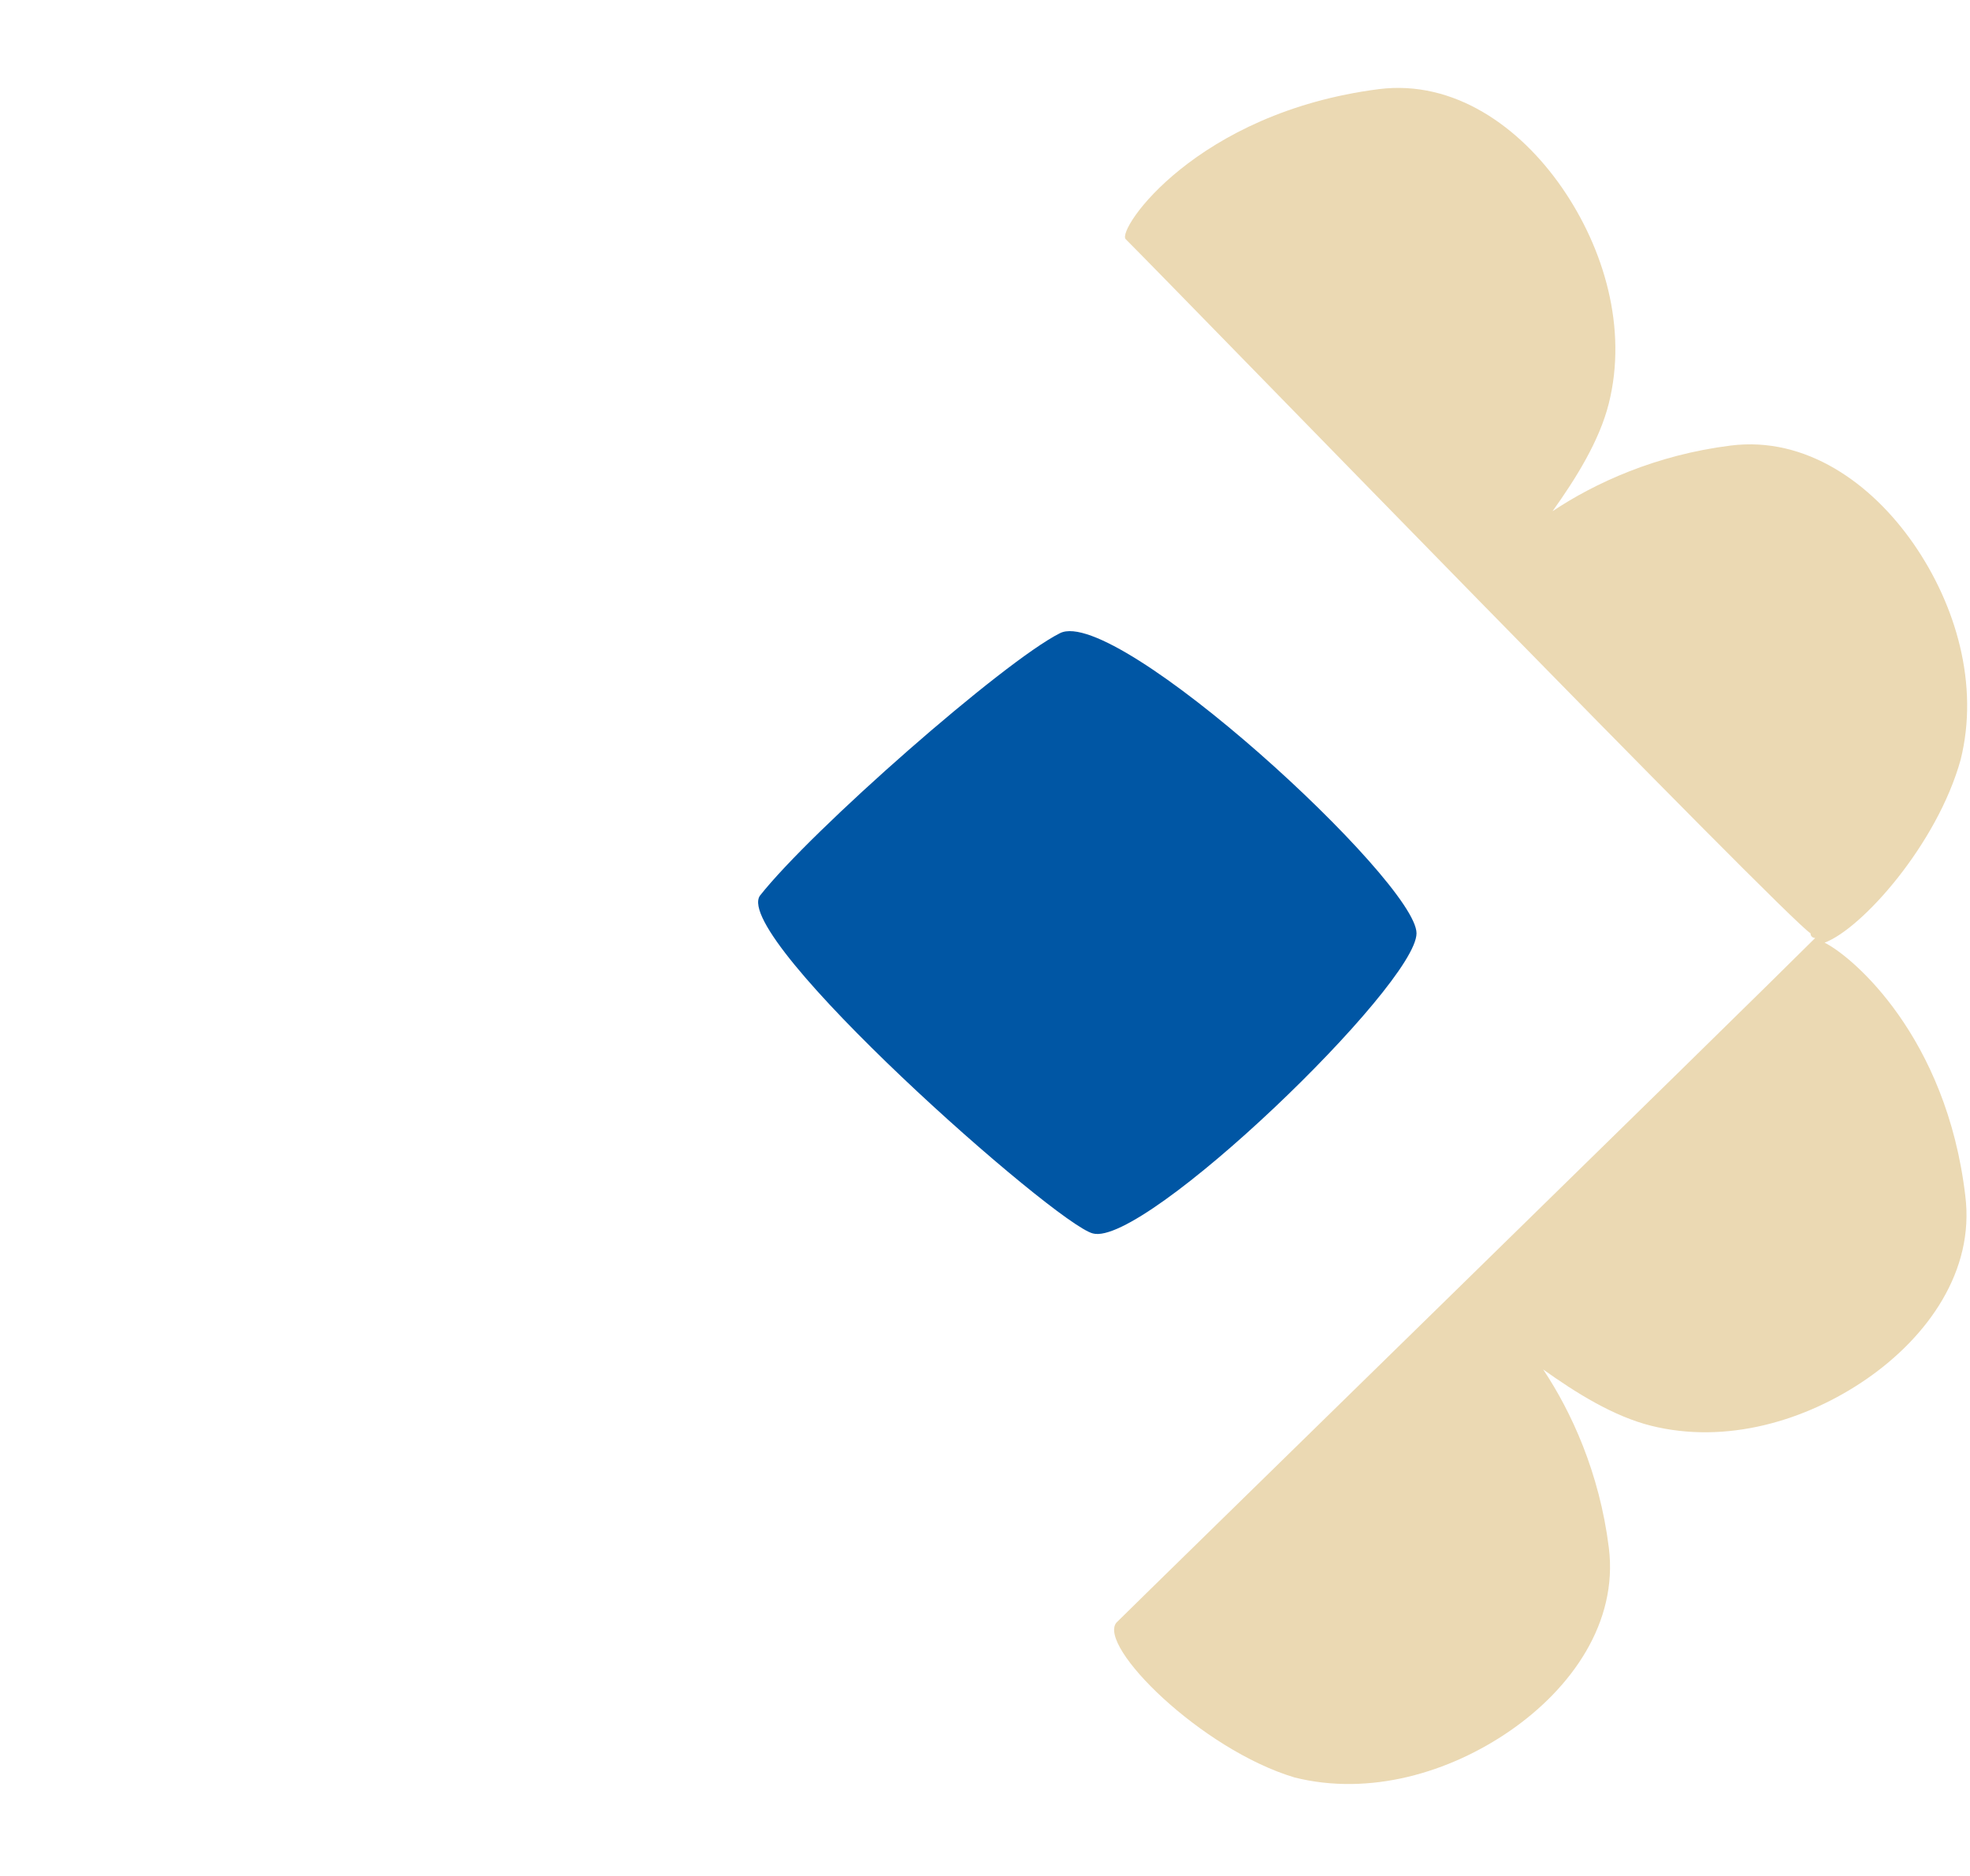
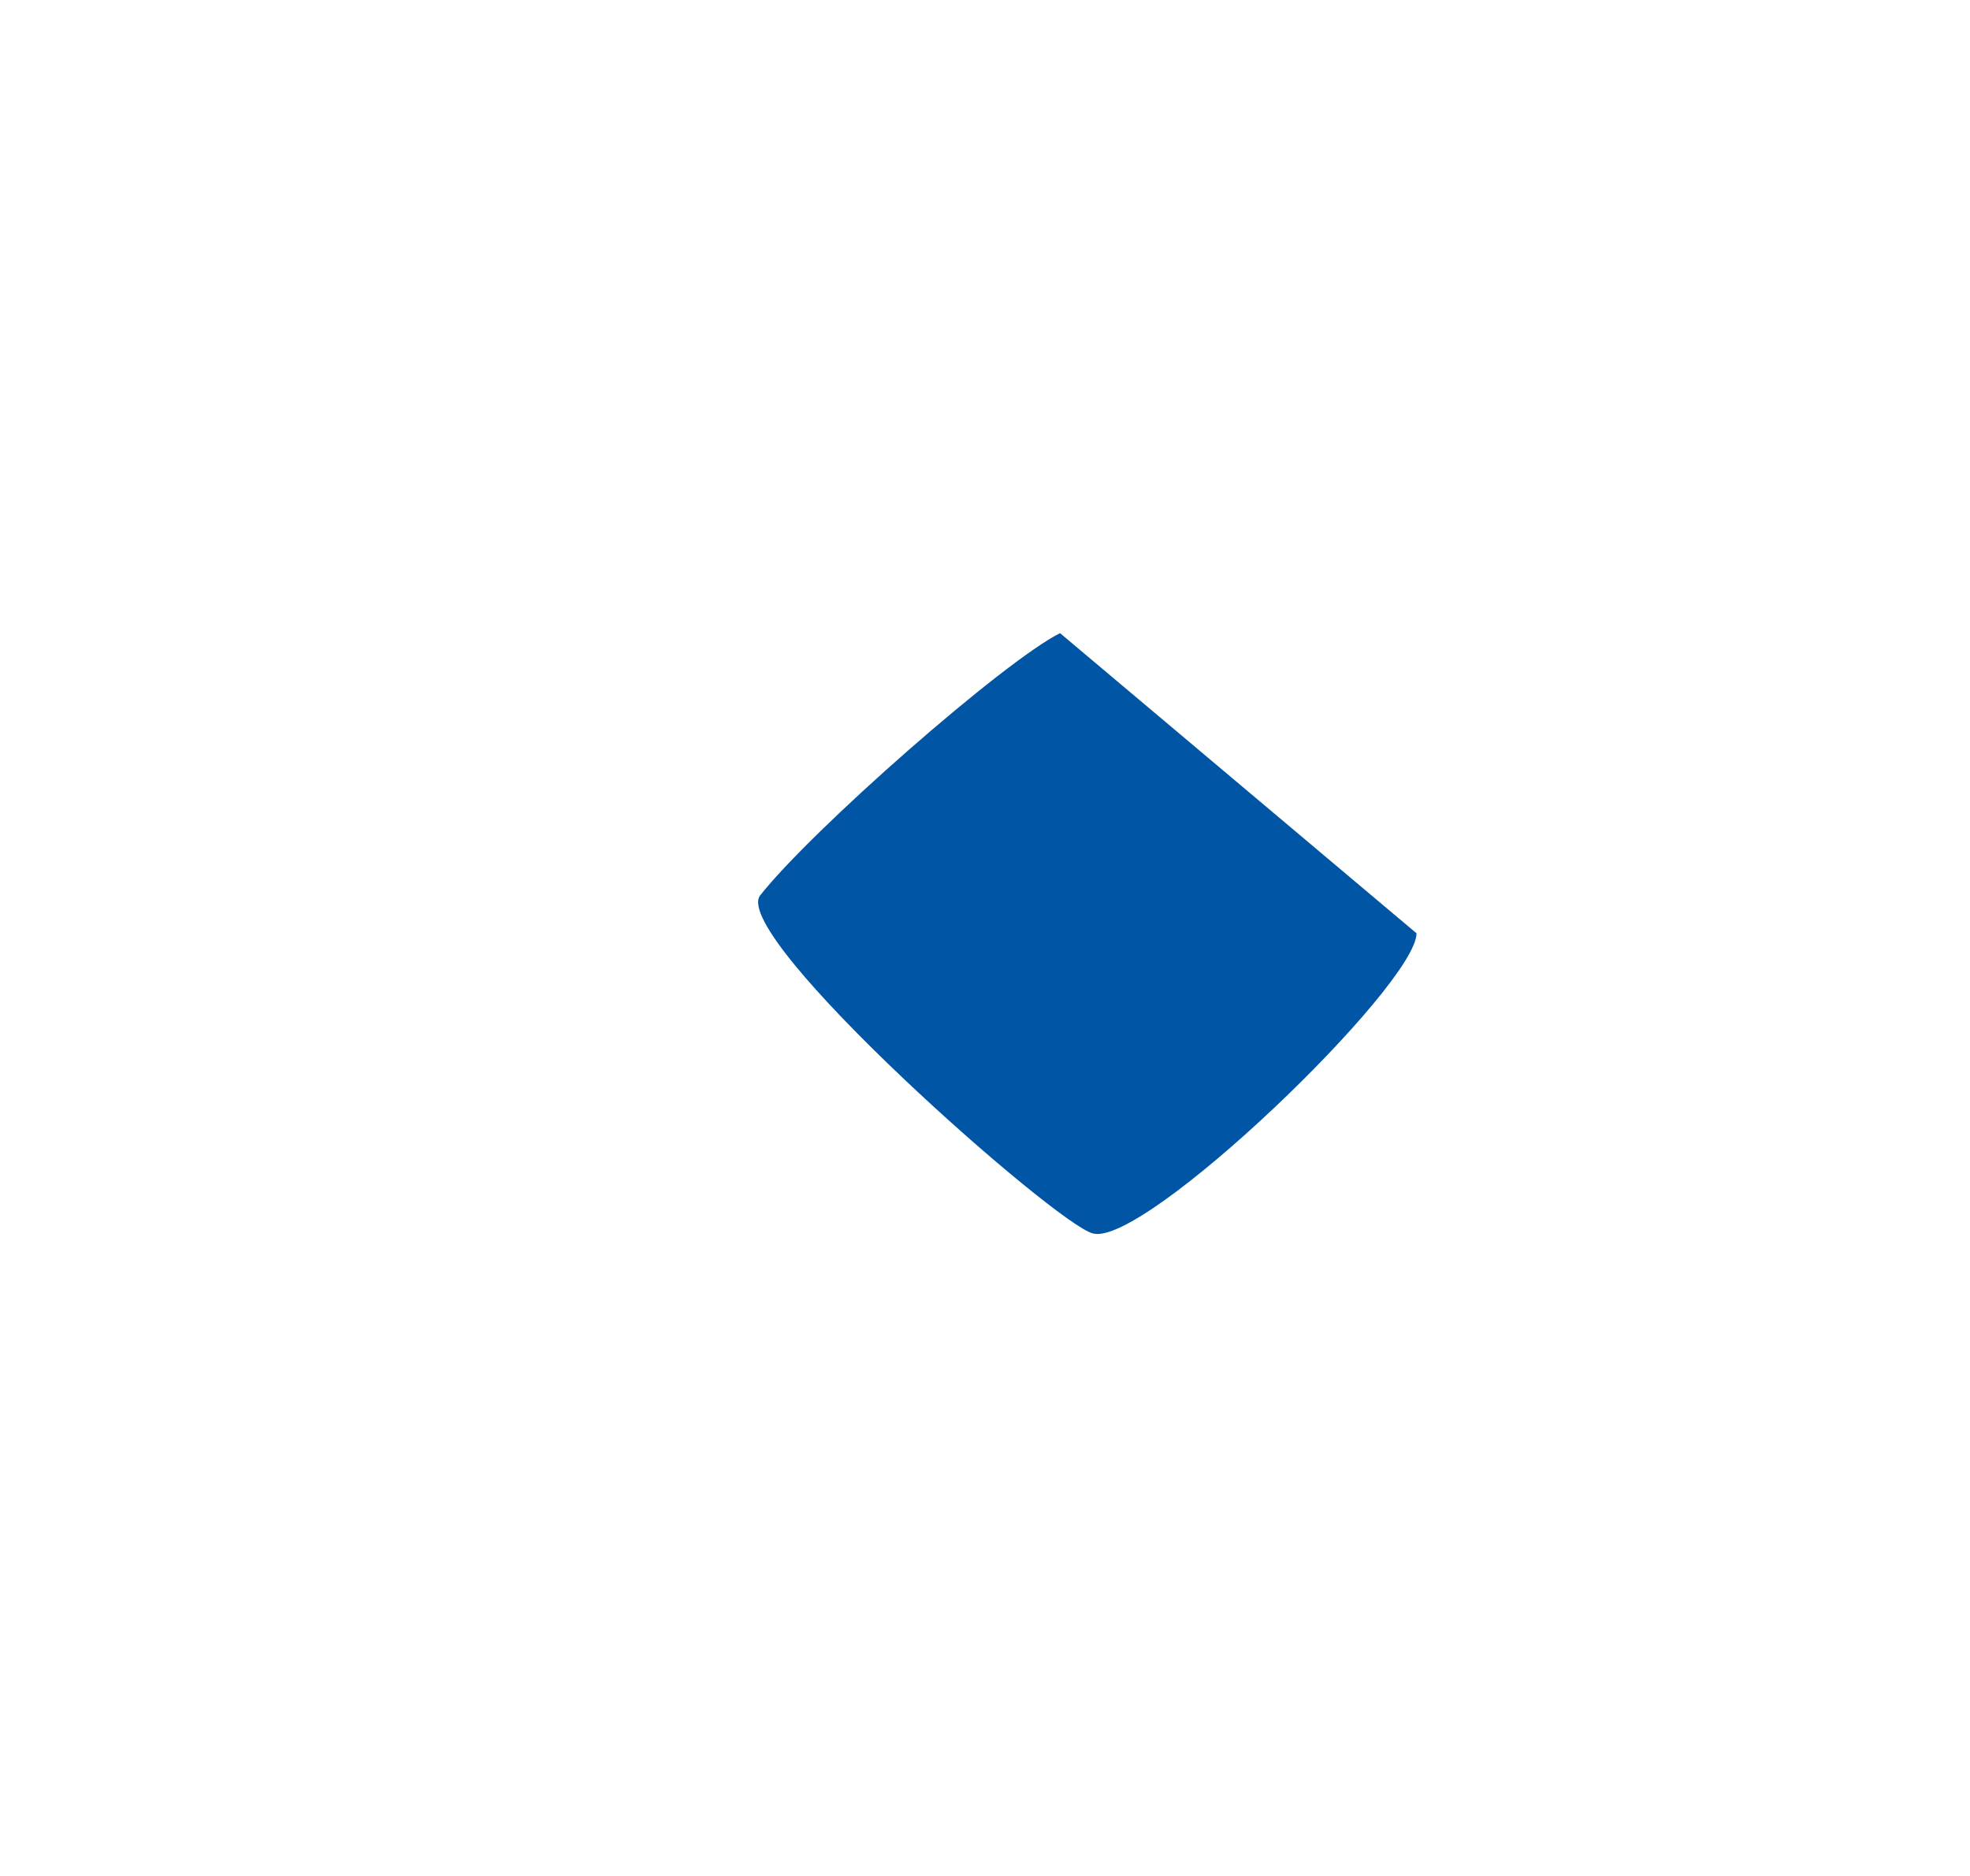
<svg xmlns="http://www.w3.org/2000/svg" viewBox="0 0 42 40">
-   <path fill="#ebd9b3" d="M23.8 34.6c.5-.5 13.4-13.1 14.9-14.6 0 0-.1 0-.1-.1-.5-.3-13.4-13.6-14.6-14.8-.2-.2 1.5-2.7 5.4-3.2 1.6-.2 3 .8 3.9 2.1.9 1.3 1.4 3 1 4.6-.2.8-.7 1.6-1.2 2.3.9-.6 2.2-1.2 3.8-1.4 1.6-.2 3 .8 3.9 2.1.9 1.3 1.4 3 1 4.6-.5 1.8-2.1 3.6-2.9 3.9.6.3 2.6 2 3 5.4.2 1.6-.8 3-2.1 3.9-1.3.9-3 1.4-4.6 1-.8-.2-1.6-.7-2.3-1.2.6.9 1.2 2.2 1.4 3.8.2 1.6-.8 3-2.1 3.9-1.3.9-3 1.4-4.6 1-2-.6-4.2-2.8-3.8-3.3z" />
-   <path fill="#0056a4" d="M30.2 19.9c0 1.1-5.8 6.7-6.9 6.4-.8-.2-7.7-6.3-7.1-7.2 1.1-1.4 5.2-5 6.4-5.6s7.6 5.3 7.6 6.4z" />
+   <path fill="#0056a4" d="M30.2 19.9c0 1.1-5.8 6.7-6.9 6.4-.8-.2-7.7-6.3-7.1-7.2 1.1-1.4 5.2-5 6.4-5.6z" />
</svg>